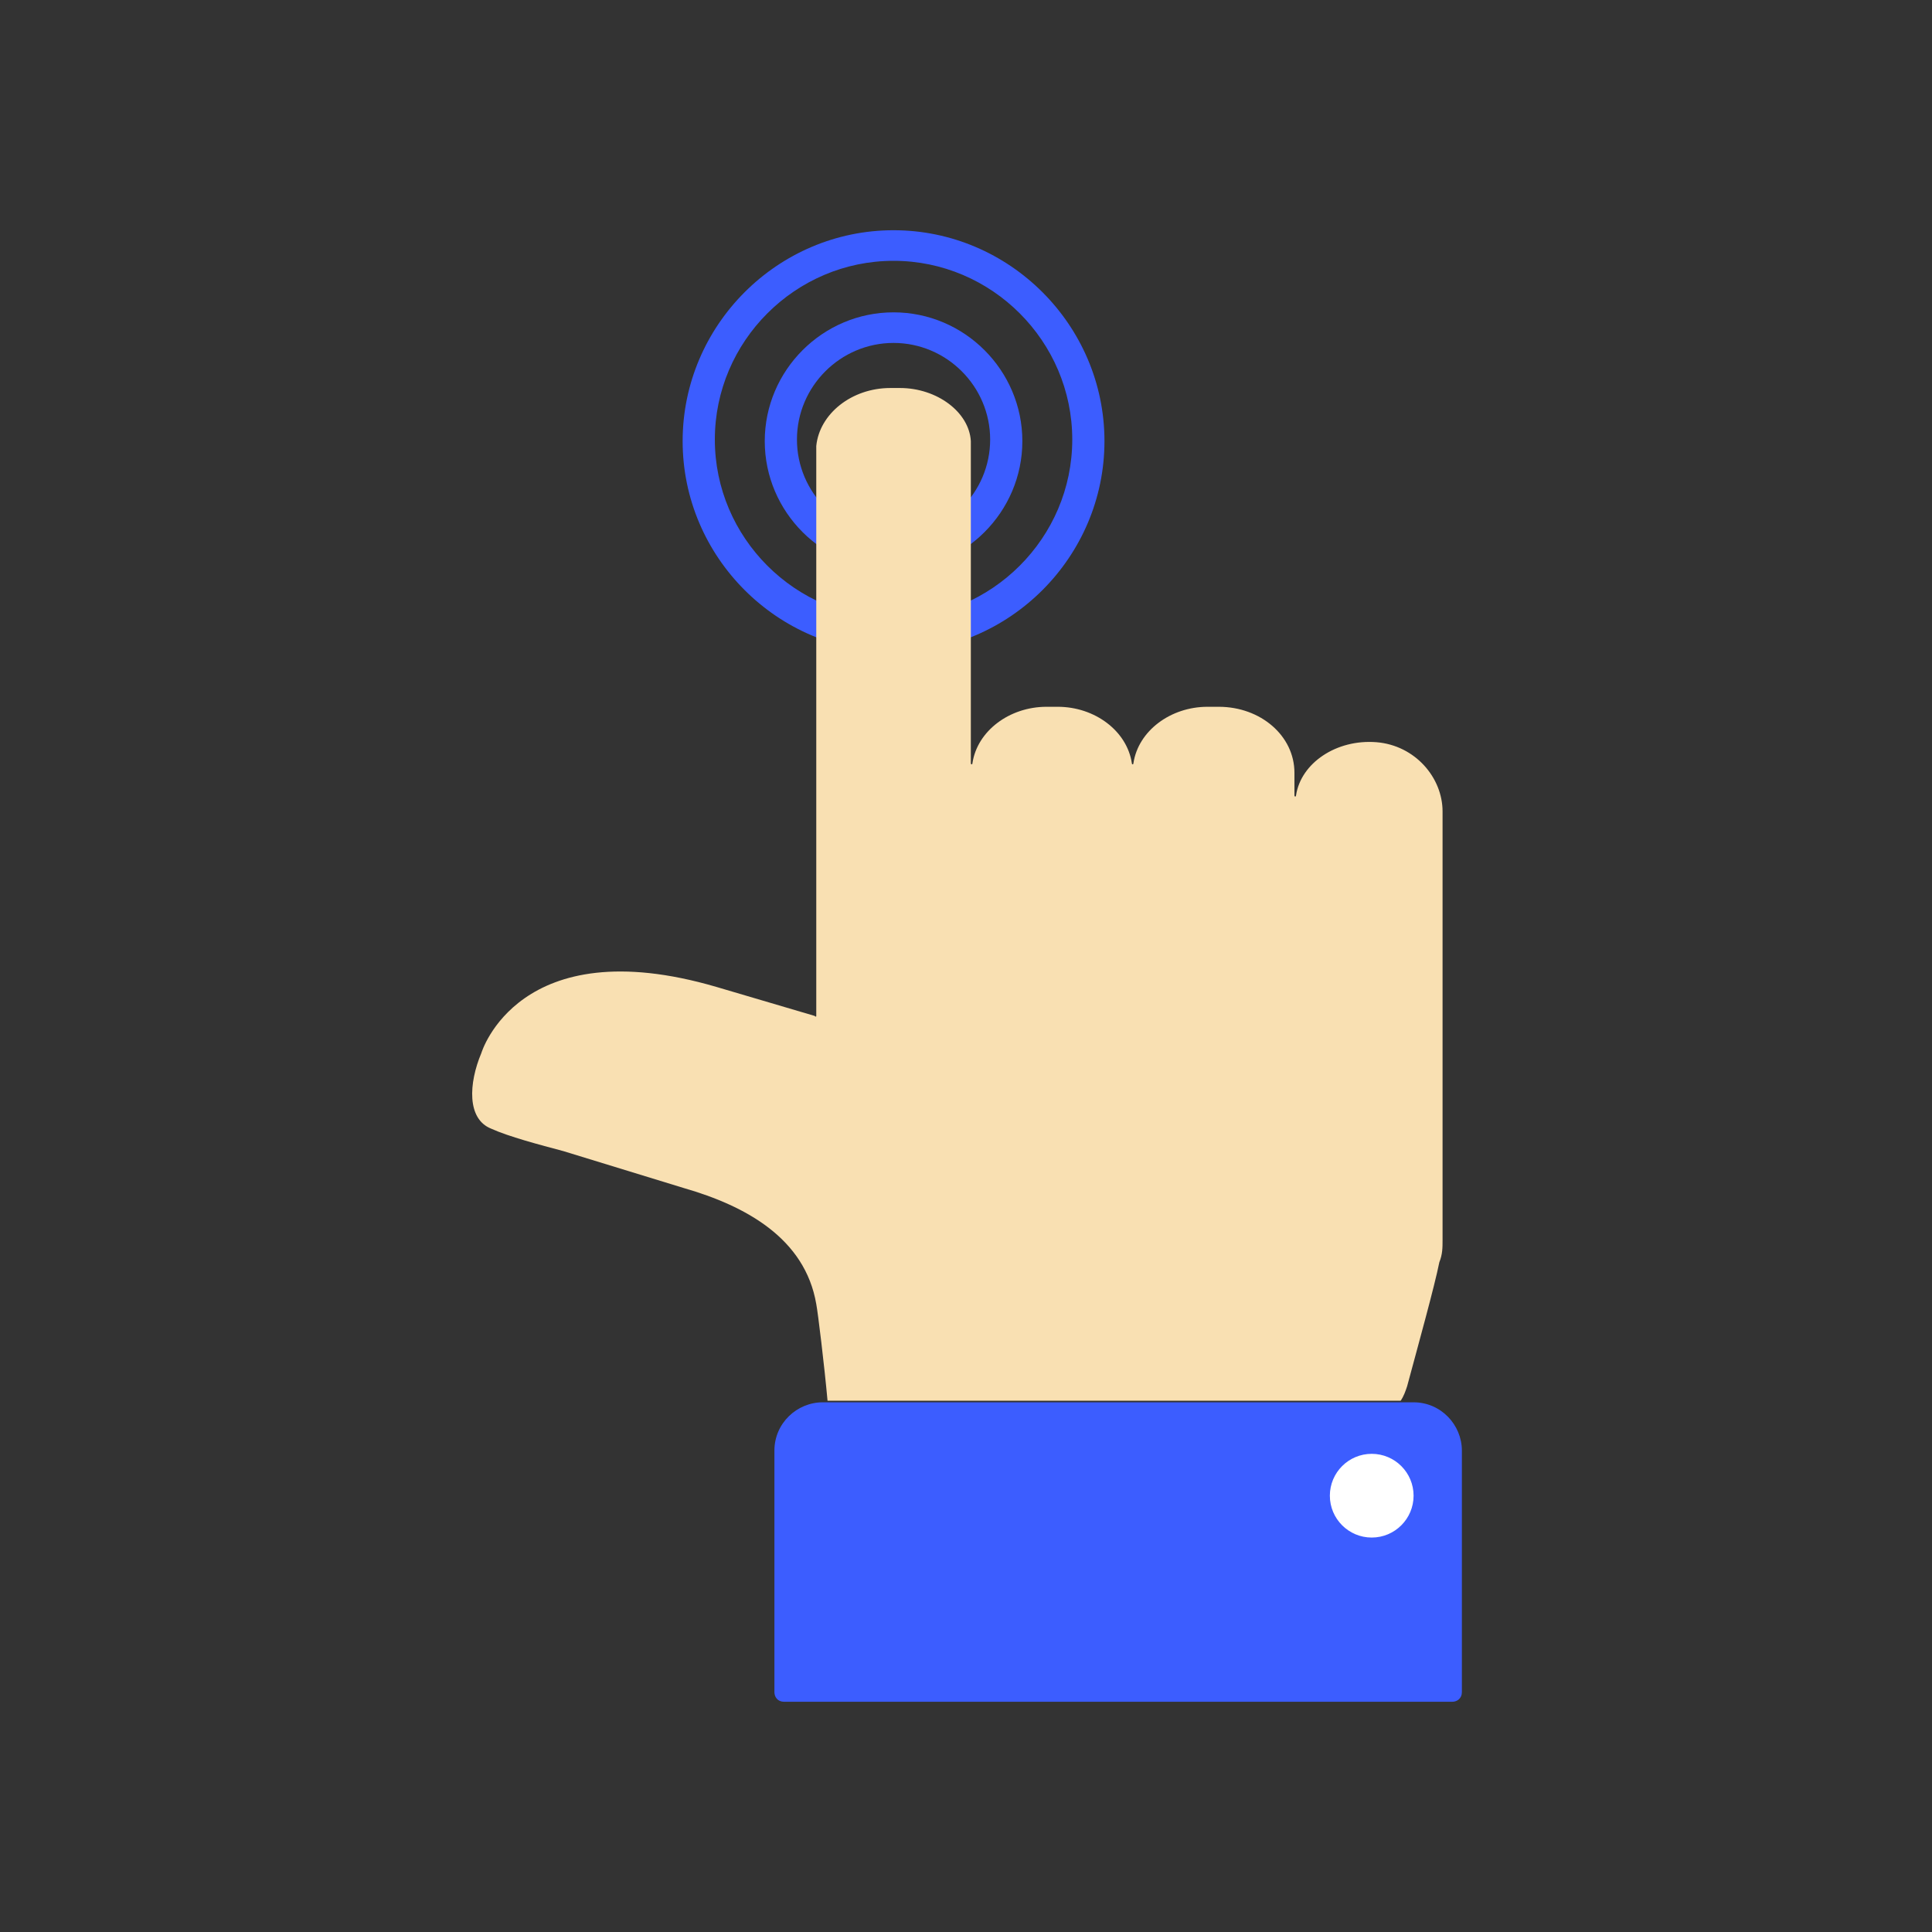
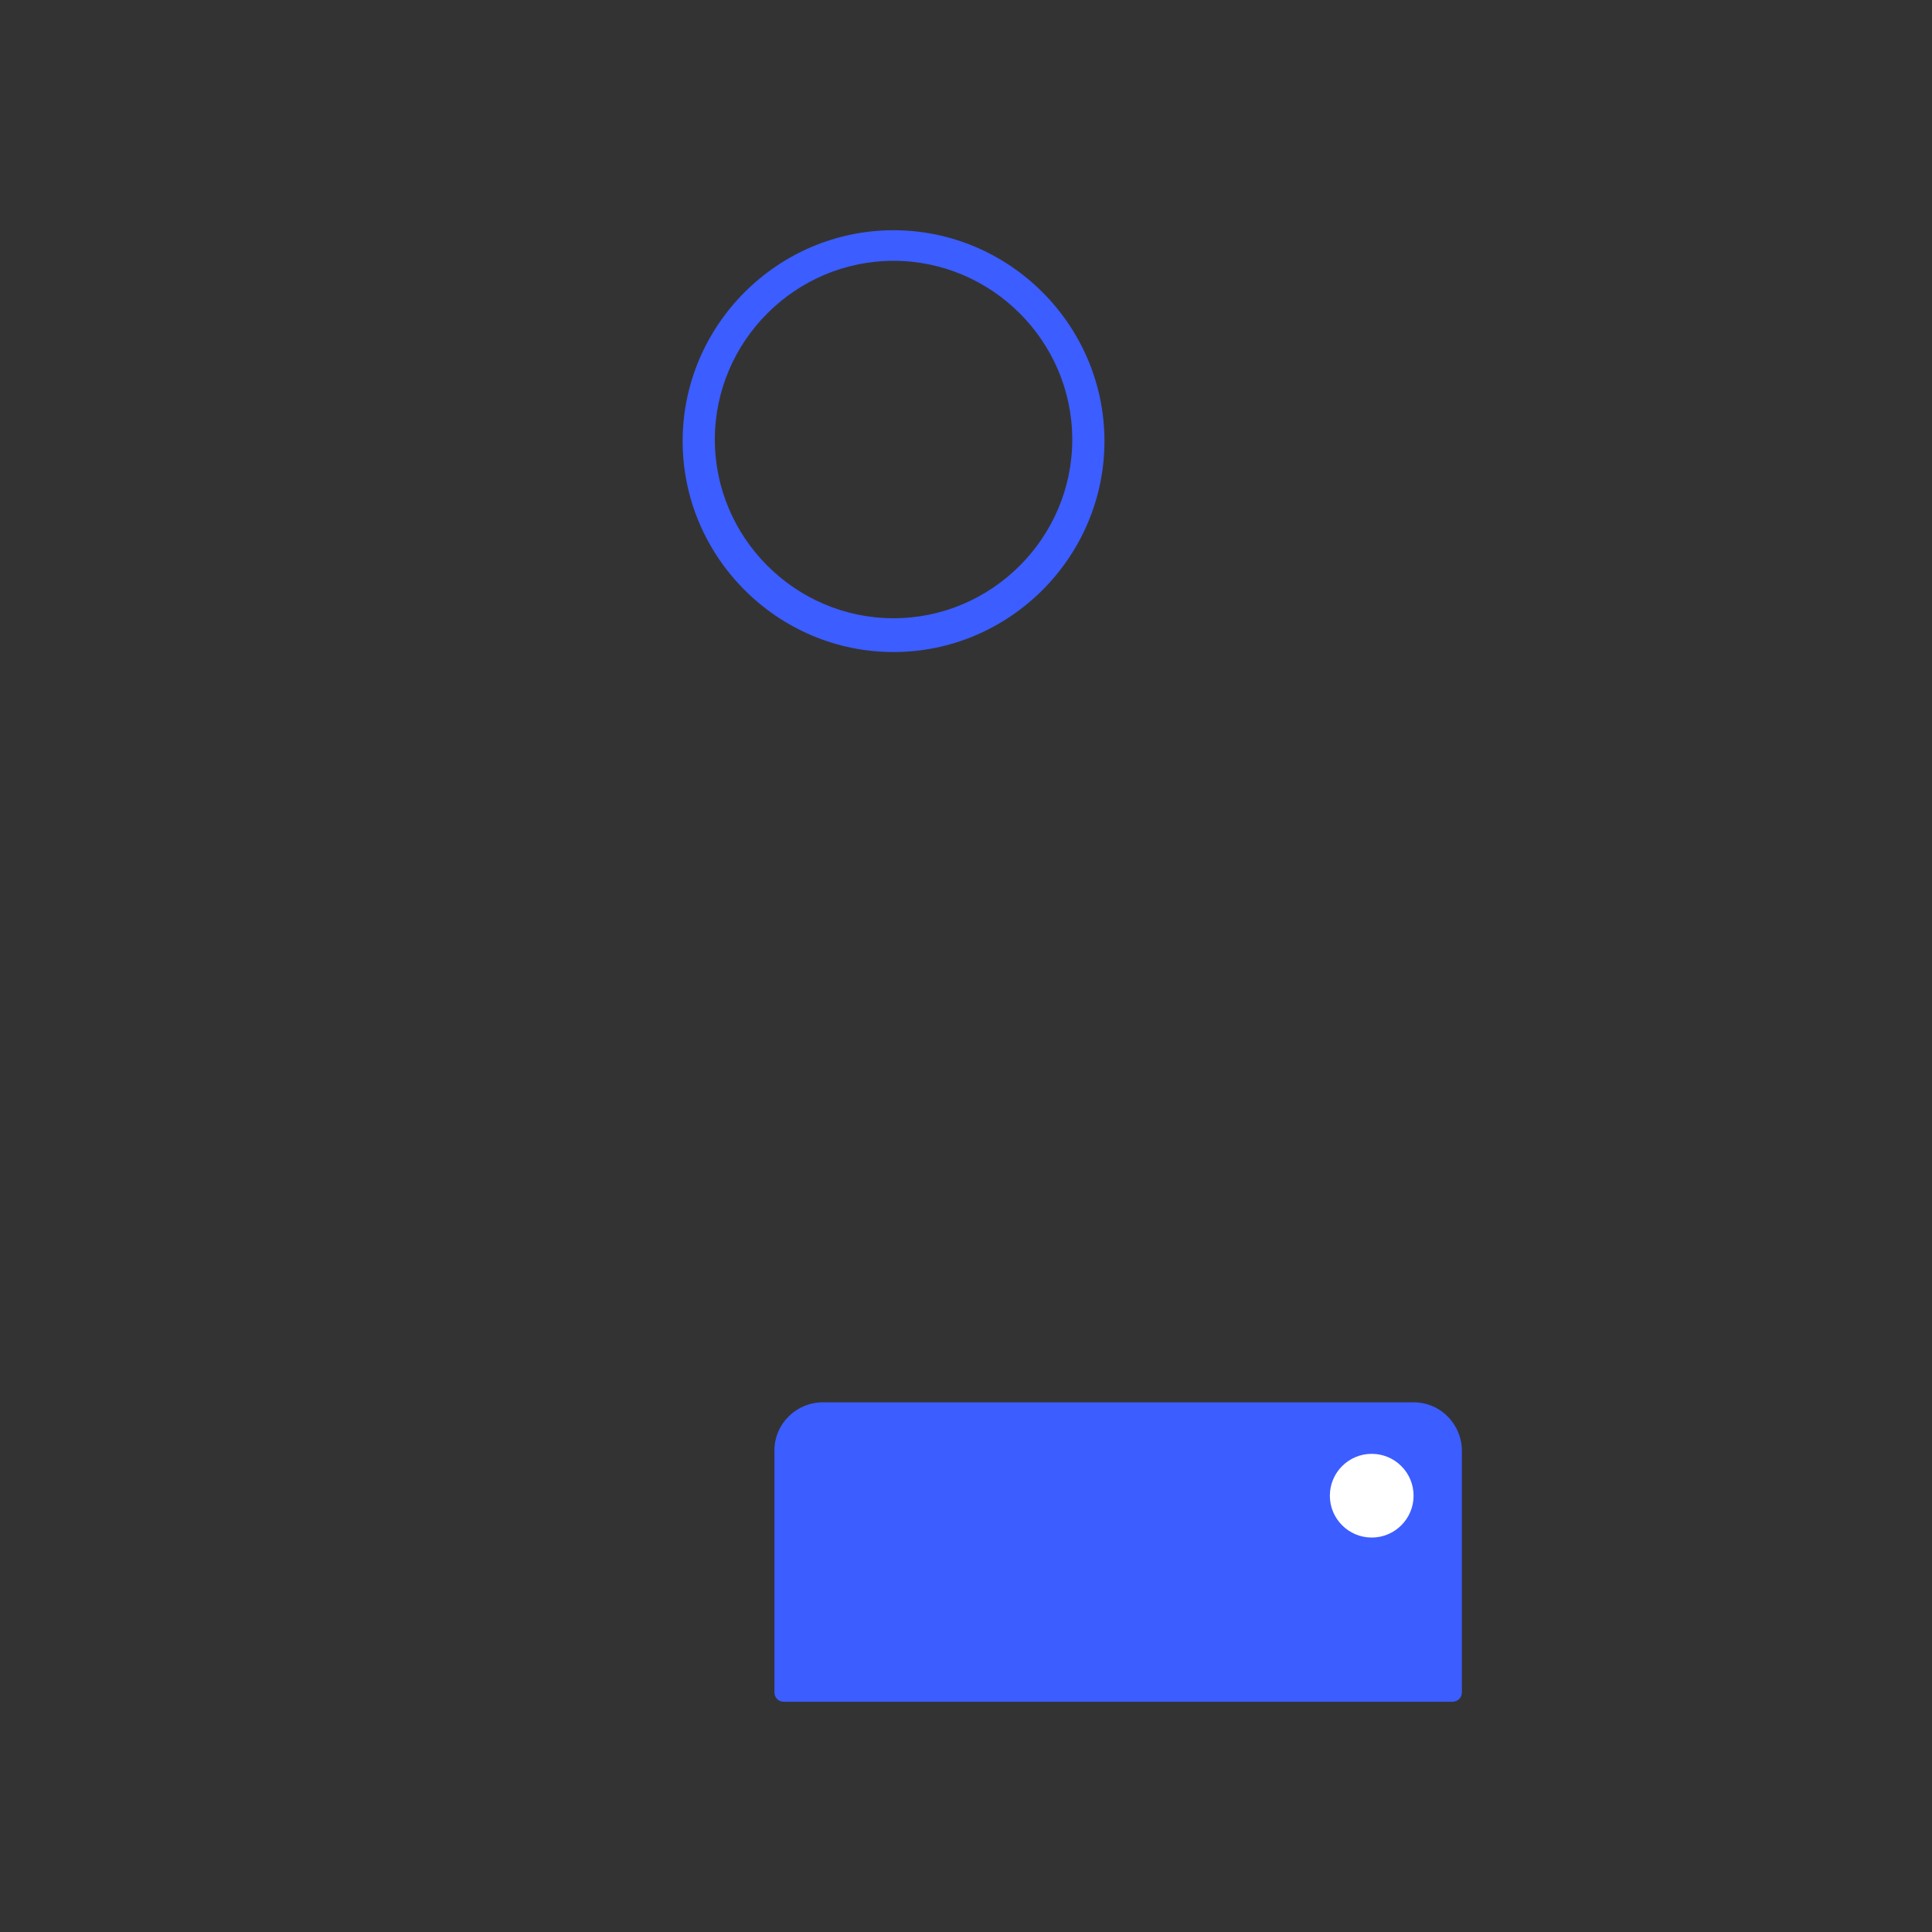
<svg xmlns="http://www.w3.org/2000/svg" id="Layer_1" style="enable-background:new 0 0 120 120;" version="1.1" viewBox="0 0 120 120" xml:space="preserve">
  <rect x="0" y="0" width="120" height="120" fill="#333333" stroke="none" />
  <style type="text/css">
	.st0{fill:#3C5DFF;}
	.st1{fill:#FFFFFF;}
	.st2{fill:#F9E0B2;}
</style>
  <g>
    <g>
-       <path class="st0" d="M55.5,19.4c-4.4,0-8,3.6-8,8s3.6,8,8,8s8-3.6,8-8S59.9,19.4,55.5,19.4z M55.5,33.3c-3.3,0-6-2.7-6-6    c0-3.3,2.7-6,6-6c3.3,0,6,2.7,6,6C61.5,30.6,58.8,33.3,55.5,33.3z" />
      <path class="st0" d="M55.5,14.3c-7.2,0-13.1,5.9-13.1,13.1s5.9,13.1,13.1,13.1s13.1-5.9,13.1-13.1S62.7,14.3,55.5,14.3z     M55.5,38.4c-6.1,0-11.1-5-11.1-11.1s5-11.1,11.1-11.1c6.1,0,11.1,5,11.1,11.1S61.6,38.4,55.5,38.4z" />
    </g>
    <path class="st0" d="M90.8,90.1v15c0,0.4-0.3,0.6-0.6,0.6H48.7c-0.4,0-0.6-0.3-0.6-0.6v-15c0-1.7,1.4-3,3-3h36.7   C89.5,87.1,90.8,88.5,90.8,90.1z" />
    <circle class="st1" cx="85.2" cy="92.9" r="2.6" />
-     <path class="st2" d="M55.9,24.1h-0.6c-2.4,0-4.4,1.6-4.6,3.6c0,0.1,0,20.3,0,20.4v5v10c0,0,0,0.1-0.1,0l-6.1-1.8   c-12.3-3.6-14.6,4.1-14.6,4.1c-0.8,1.9-0.9,4.1,0.6,4.7c1.1,0.5,3,1,4.5,1.4l7.5,2.3c3.8,1.1,7.5,3.1,8.2,7.2   c0.1,0.5,0.5,3.8,0.7,6H87c0.2-0.3,0.3-0.6,0.4-0.9c0.7-2.6,1.7-6.2,2-7.7c0.2-0.5,0.2-0.9,0.2-1.4v-7.9V53v-2.6   c0-2.1-1.7-4.1-4.1-4.3c-2.5-0.2-4.7,1.3-5,3.3c0,0.1-0.1,0.1-0.1,0v-1.4c0-2.3-2.1-4.1-4.7-4.1H75c-2.3,0-4.3,1.5-4.6,3.5   c0,0.1-0.1,0.1-0.1,0c-0.3-2-2.3-3.5-4.6-3.5h-0.7c-2.3,0-4.3,1.5-4.6,3.5c0,0.1-0.1,0.1-0.1,0c0,0,0-20,0-20   C60.2,25.6,58.2,24.1,55.9,24.1z" />
  </g>
</svg>